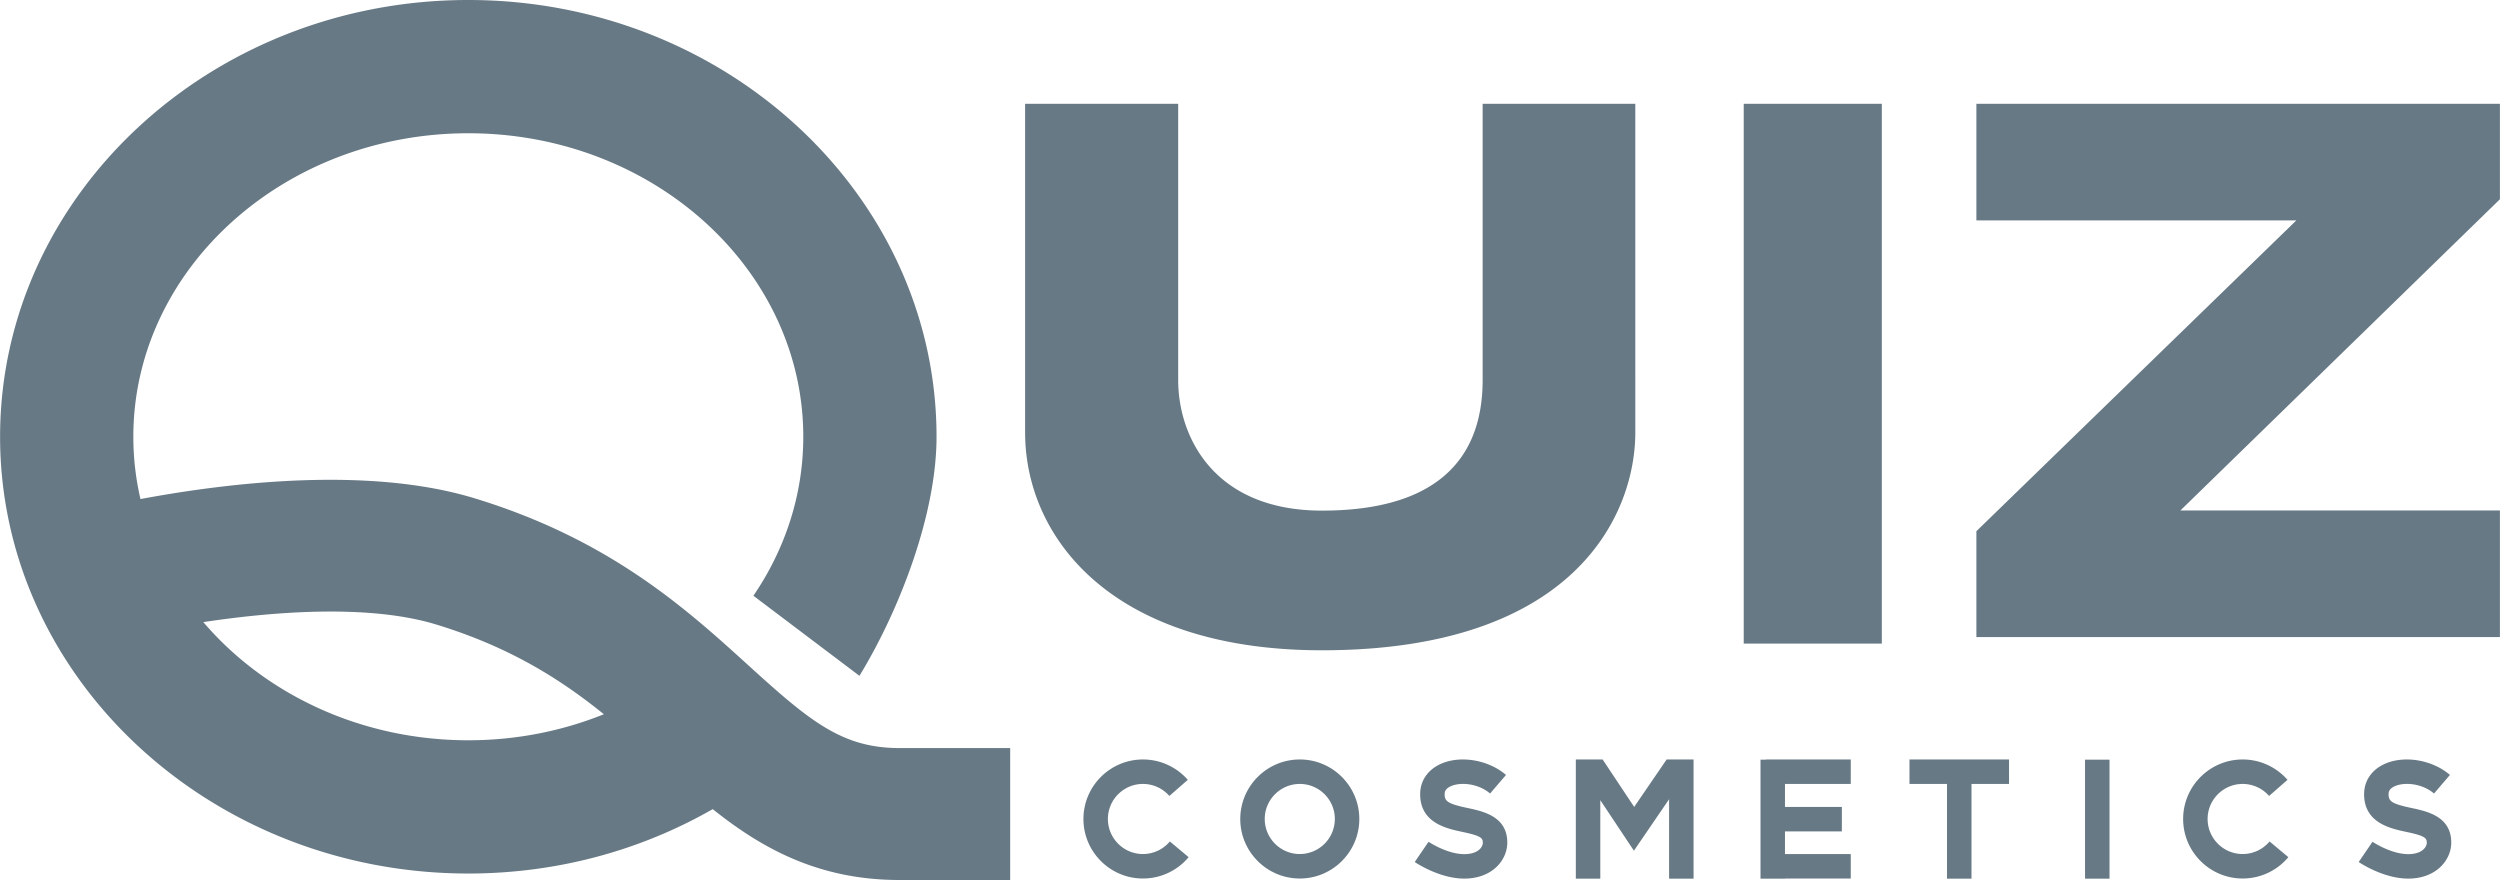
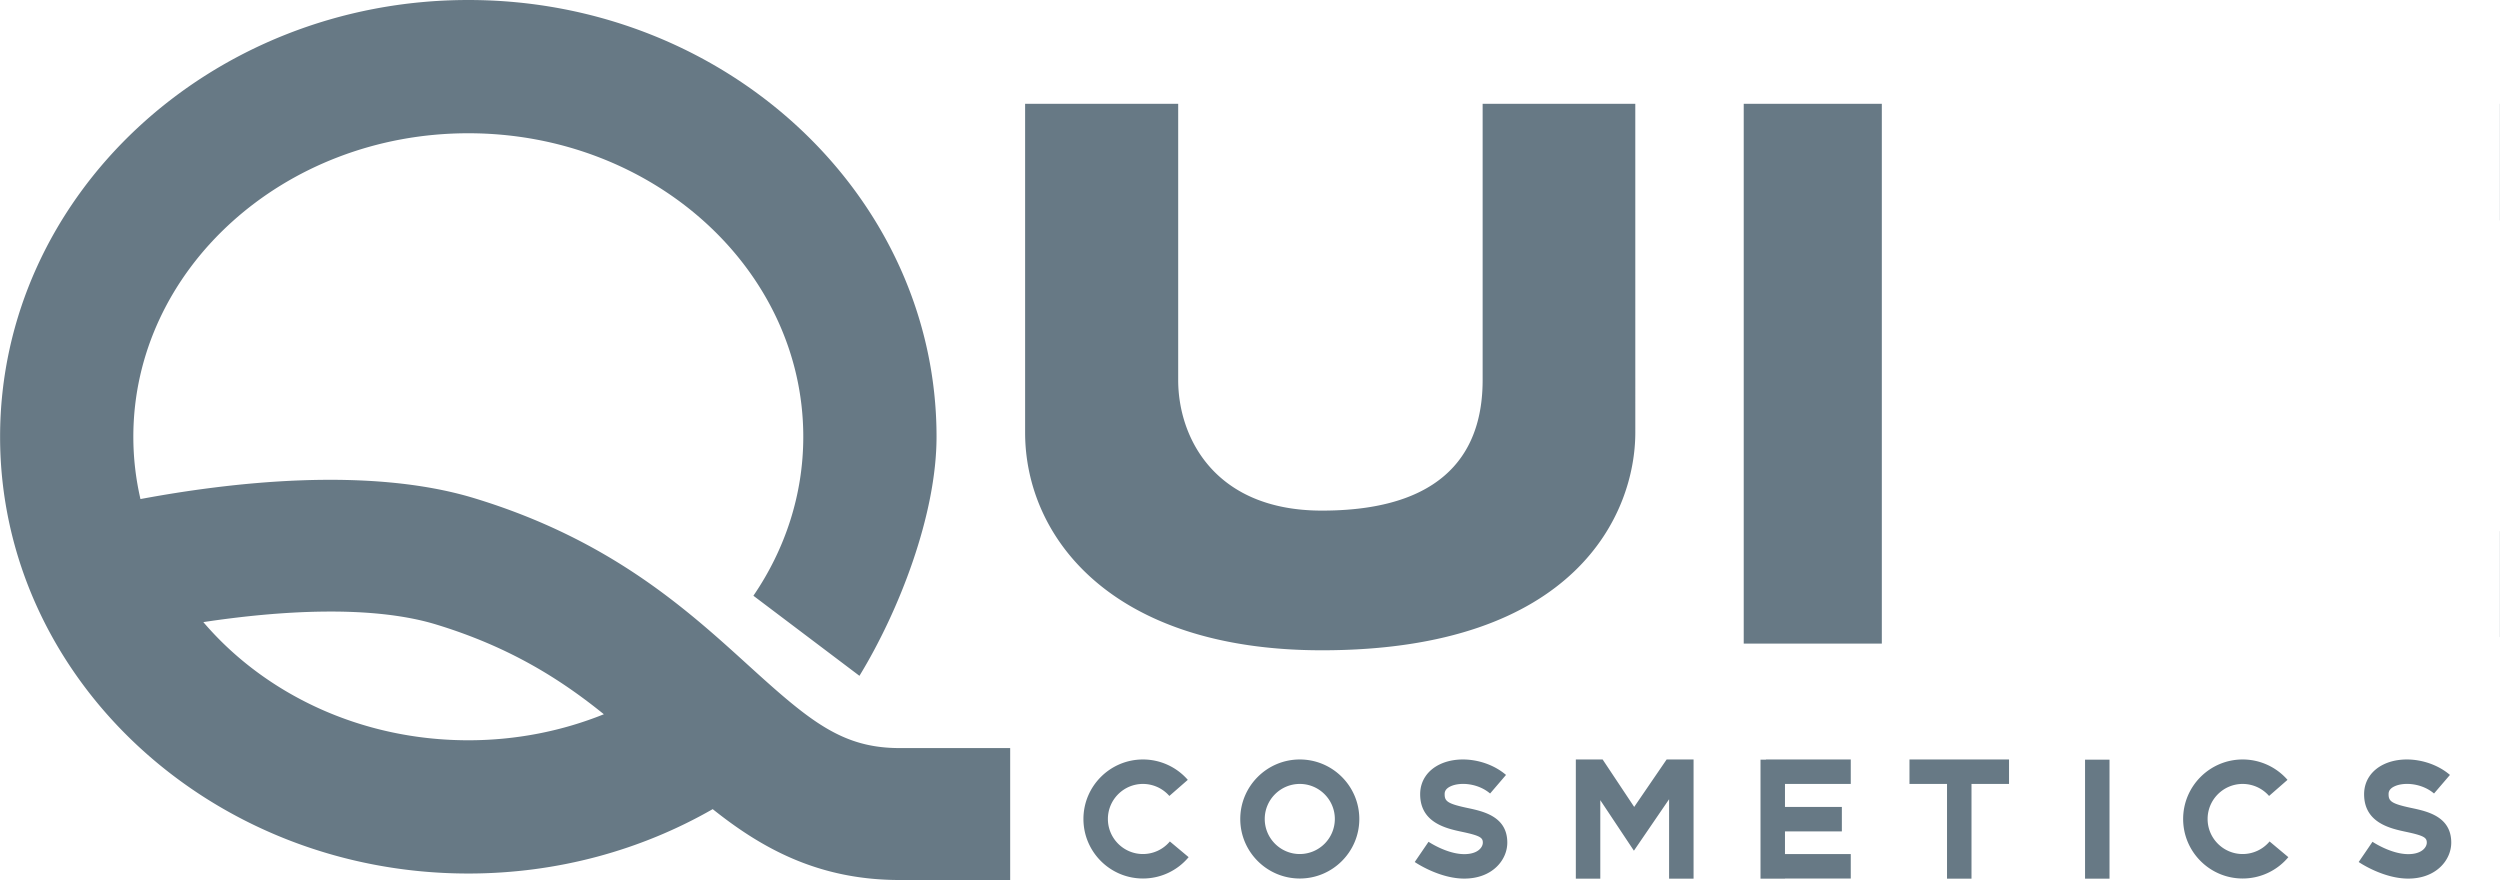
<svg xmlns="http://www.w3.org/2000/svg" width="2500" height="880" viewBox="2.4 0.667 392.394 138.132">
-   <path fill="#677985" d="M394.793 16.962h-82.178v18.301h50.224l-50.224 48.786v16.621h82.178V80.796h-50.157l50.157-48.852zM206.413 119.88c-5.151 0-9.343 4.19-9.343 9.343 0 5.151 4.191 9.342 9.343 9.342s9.342-4.19 9.342-9.342c0-5.153-4.191-9.343-9.342-9.343m0 14.843c-3.033 0-5.501-2.469-5.501-5.502s2.468-5.501 5.501-5.501 5.501 2.468 5.501 5.501a5.508 5.508 0 0 1-5.501 5.502M181.793 134.723c-3.033 0-5.501-2.469-5.501-5.502s2.468-5.501 5.501-5.501c1.588 0 3.099.688 4.145 1.886l2.894-2.527a9.343 9.343 0 0 0-7.038-3.199c-5.152 0-9.342 4.189-9.342 9.342s4.189 9.342 9.342 9.342a9.326 9.326 0 0 0 7.169-3.351l-2.946-2.465a5.502 5.502 0 0 1-4.224 1.975M354.413 134.723c-3.033 0-5.501-2.469-5.501-5.502s2.468-5.501 5.501-5.501c1.588 0 3.099.688 4.145 1.886l2.894-2.527a9.343 9.343 0 0 0-7.038-3.199c-5.151 0-9.343 4.189-9.343 9.342s4.191 9.342 9.343 9.342a9.328 9.328 0 0 0 7.17-3.351l-2.946-2.465a5.502 5.502 0 0 1-4.225 1.975M232.723 127.492c-3.128-.665-3.572-1.057-3.572-2.155 0-.243 0-.812.945-1.247 1.522-.701 4.321-.465 6.188 1.133l2.499-2.916c-2.788-2.39-7.212-3.123-10.293-1.707-2.021.93-3.182 2.655-3.182 4.736 0 4.506 4.143 5.387 6.616 5.912 2.799.595 3.221.91 3.221 1.686 0 .727-.774 1.805-2.91 1.805-2.722 0-5.585-1.918-5.612-1.938l-2.166 3.174c.154.106 3.854 2.604 7.778 2.604 4.387 0 6.751-2.909 6.751-5.646.001-4.109-3.768-4.912-6.263-5.441M380.892 127.492c-3.129-.665-3.573-1.057-3.573-2.155 0-.243 0-.812.945-1.247 1.522-.701 4.322-.465 6.187 1.133l2.499-2.916c-2.787-2.39-7.21-3.123-10.292-1.707-2.021.93-3.182 2.655-3.182 4.736 0 4.506 4.143 5.387 6.617 5.912 2.799.595 3.222.91 3.222 1.686 0 .727-.776 1.805-2.91 1.805-2.722 0-5.584-1.918-5.613-1.938l-1.081 1.588-1.085 1.586c.154.106 3.853 2.604 7.778 2.604 4.386 0 6.751-2.909 6.751-5.646.001-4.109-3.768-4.912-6.263-5.441M329.673 119.909h3.841v18.684h-3.841zM302.114 123.721h5.893v14.872h3.842v-14.872h5.892v-3.842h-15.627zM279.583 119.908h-.852v18.684h3.841v-.028h10.326v-3.841h-10.326v-3.552h8.929v-3.841h-8.929v-3.609h10.326v-3.842h-13.315zM258.902 127.328l-4.953-7.449h-4.207v18.714h3.84v-12.327l5.276 7.934 5.522-8.079v12.472h3.842v-18.714h-4.228zM259.076 16.962h-23.962v43.361c0 8.937-3.717 20.493-25.223 20.493-16.926 0-22.566-11.557-22.566-20.493V16.962h-24.028v51.599c0 16.335 13.44 34.18 46.596 34.18 39.925 0 49.185-21.528 49.185-34.18l-.002-51.599zM276.096 16.961h21.677v84.732h-21.677zM119.849 105.095c-9.674-8.794-21.714-19.739-42.989-26.218-16.621-5.062-38.525-2.472-52.425.127a43.414 43.414 0 0 1-1.119-9.779c0-26.27 23.588-47.641 52.58-47.641s52.58 21.372 52.58 47.641c0 9.148-2.875 17.693-7.83 24.955l16.646 12.569c6.201-10.155 12.101-25.252 12.101-37.524 0-37.803-32.971-68.558-73.496-68.558S2.4 31.421 2.4 69.224s32.972 68.558 73.497 68.558c14.05 0 27.188-3.701 38.361-10.107 7.736 6.177 16.633 11.124 29.325 11.124h17.369V118.09h-17.369c-9.036 0-14.079-4.219-23.734-12.995m-85.546-6.777c11.882-1.795 26.353-2.728 36.525.369 11.556 3.521 19.556 8.605 26.345 14.094-6.509 2.621-13.706 4.086-21.276 4.086-16.91-.001-31.969-7.278-41.594-18.549" />
+   <path fill="#677985" d="M394.793 16.962v18.301h50.224l-50.224 48.786v16.621h82.178V80.796h-50.157l50.157-48.852zM206.413 119.88c-5.151 0-9.343 4.19-9.343 9.343 0 5.151 4.191 9.342 9.343 9.342s9.342-4.19 9.342-9.342c0-5.153-4.191-9.343-9.342-9.343m0 14.843c-3.033 0-5.501-2.469-5.501-5.502s2.468-5.501 5.501-5.501 5.501 2.468 5.501 5.501a5.508 5.508 0 0 1-5.501 5.502M181.793 134.723c-3.033 0-5.501-2.469-5.501-5.502s2.468-5.501 5.501-5.501c1.588 0 3.099.688 4.145 1.886l2.894-2.527a9.343 9.343 0 0 0-7.038-3.199c-5.152 0-9.342 4.189-9.342 9.342s4.189 9.342 9.342 9.342a9.326 9.326 0 0 0 7.169-3.351l-2.946-2.465a5.502 5.502 0 0 1-4.224 1.975M354.413 134.723c-3.033 0-5.501-2.469-5.501-5.502s2.468-5.501 5.501-5.501c1.588 0 3.099.688 4.145 1.886l2.894-2.527a9.343 9.343 0 0 0-7.038-3.199c-5.151 0-9.343 4.189-9.343 9.342s4.191 9.342 9.343 9.342a9.328 9.328 0 0 0 7.17-3.351l-2.946-2.465a5.502 5.502 0 0 1-4.225 1.975M232.723 127.492c-3.128-.665-3.572-1.057-3.572-2.155 0-.243 0-.812.945-1.247 1.522-.701 4.321-.465 6.188 1.133l2.499-2.916c-2.788-2.39-7.212-3.123-10.293-1.707-2.021.93-3.182 2.655-3.182 4.736 0 4.506 4.143 5.387 6.616 5.912 2.799.595 3.221.91 3.221 1.686 0 .727-.774 1.805-2.91 1.805-2.722 0-5.585-1.918-5.612-1.938l-2.166 3.174c.154.106 3.854 2.604 7.778 2.604 4.387 0 6.751-2.909 6.751-5.646.001-4.109-3.768-4.912-6.263-5.441M380.892 127.492c-3.129-.665-3.573-1.057-3.573-2.155 0-.243 0-.812.945-1.247 1.522-.701 4.322-.465 6.187 1.133l2.499-2.916c-2.787-2.39-7.21-3.123-10.292-1.707-2.021.93-3.182 2.655-3.182 4.736 0 4.506 4.143 5.387 6.617 5.912 2.799.595 3.222.91 3.222 1.686 0 .727-.776 1.805-2.91 1.805-2.722 0-5.584-1.918-5.613-1.938l-1.081 1.588-1.085 1.586c.154.106 3.853 2.604 7.778 2.604 4.386 0 6.751-2.909 6.751-5.646.001-4.109-3.768-4.912-6.263-5.441M329.673 119.909h3.841v18.684h-3.841zM302.114 123.721h5.893v14.872h3.842v-14.872h5.892v-3.842h-15.627zM279.583 119.908h-.852v18.684h3.841v-.028h10.326v-3.841h-10.326v-3.552h8.929v-3.841h-8.929v-3.609h10.326v-3.842h-13.315zM258.902 127.328l-4.953-7.449h-4.207v18.714h3.84v-12.327l5.276 7.934 5.522-8.079v12.472h3.842v-18.714h-4.228zM259.076 16.962h-23.962v43.361c0 8.937-3.717 20.493-25.223 20.493-16.926 0-22.566-11.557-22.566-20.493V16.962h-24.028v51.599c0 16.335 13.44 34.18 46.596 34.18 39.925 0 49.185-21.528 49.185-34.18l-.002-51.599zM276.096 16.961h21.677v84.732h-21.677zM119.849 105.095c-9.674-8.794-21.714-19.739-42.989-26.218-16.621-5.062-38.525-2.472-52.425.127a43.414 43.414 0 0 1-1.119-9.779c0-26.27 23.588-47.641 52.58-47.641s52.58 21.372 52.58 47.641c0 9.148-2.875 17.693-7.83 24.955l16.646 12.569c6.201-10.155 12.101-25.252 12.101-37.524 0-37.803-32.971-68.558-73.496-68.558S2.4 31.421 2.4 69.224s32.972 68.558 73.497 68.558c14.05 0 27.188-3.701 38.361-10.107 7.736 6.177 16.633 11.124 29.325 11.124h17.369V118.09h-17.369c-9.036 0-14.079-4.219-23.734-12.995m-85.546-6.777c11.882-1.795 26.353-2.728 36.525.369 11.556 3.521 19.556 8.605 26.345 14.094-6.509 2.621-13.706 4.086-21.276 4.086-16.91-.001-31.969-7.278-41.594-18.549" />
</svg>